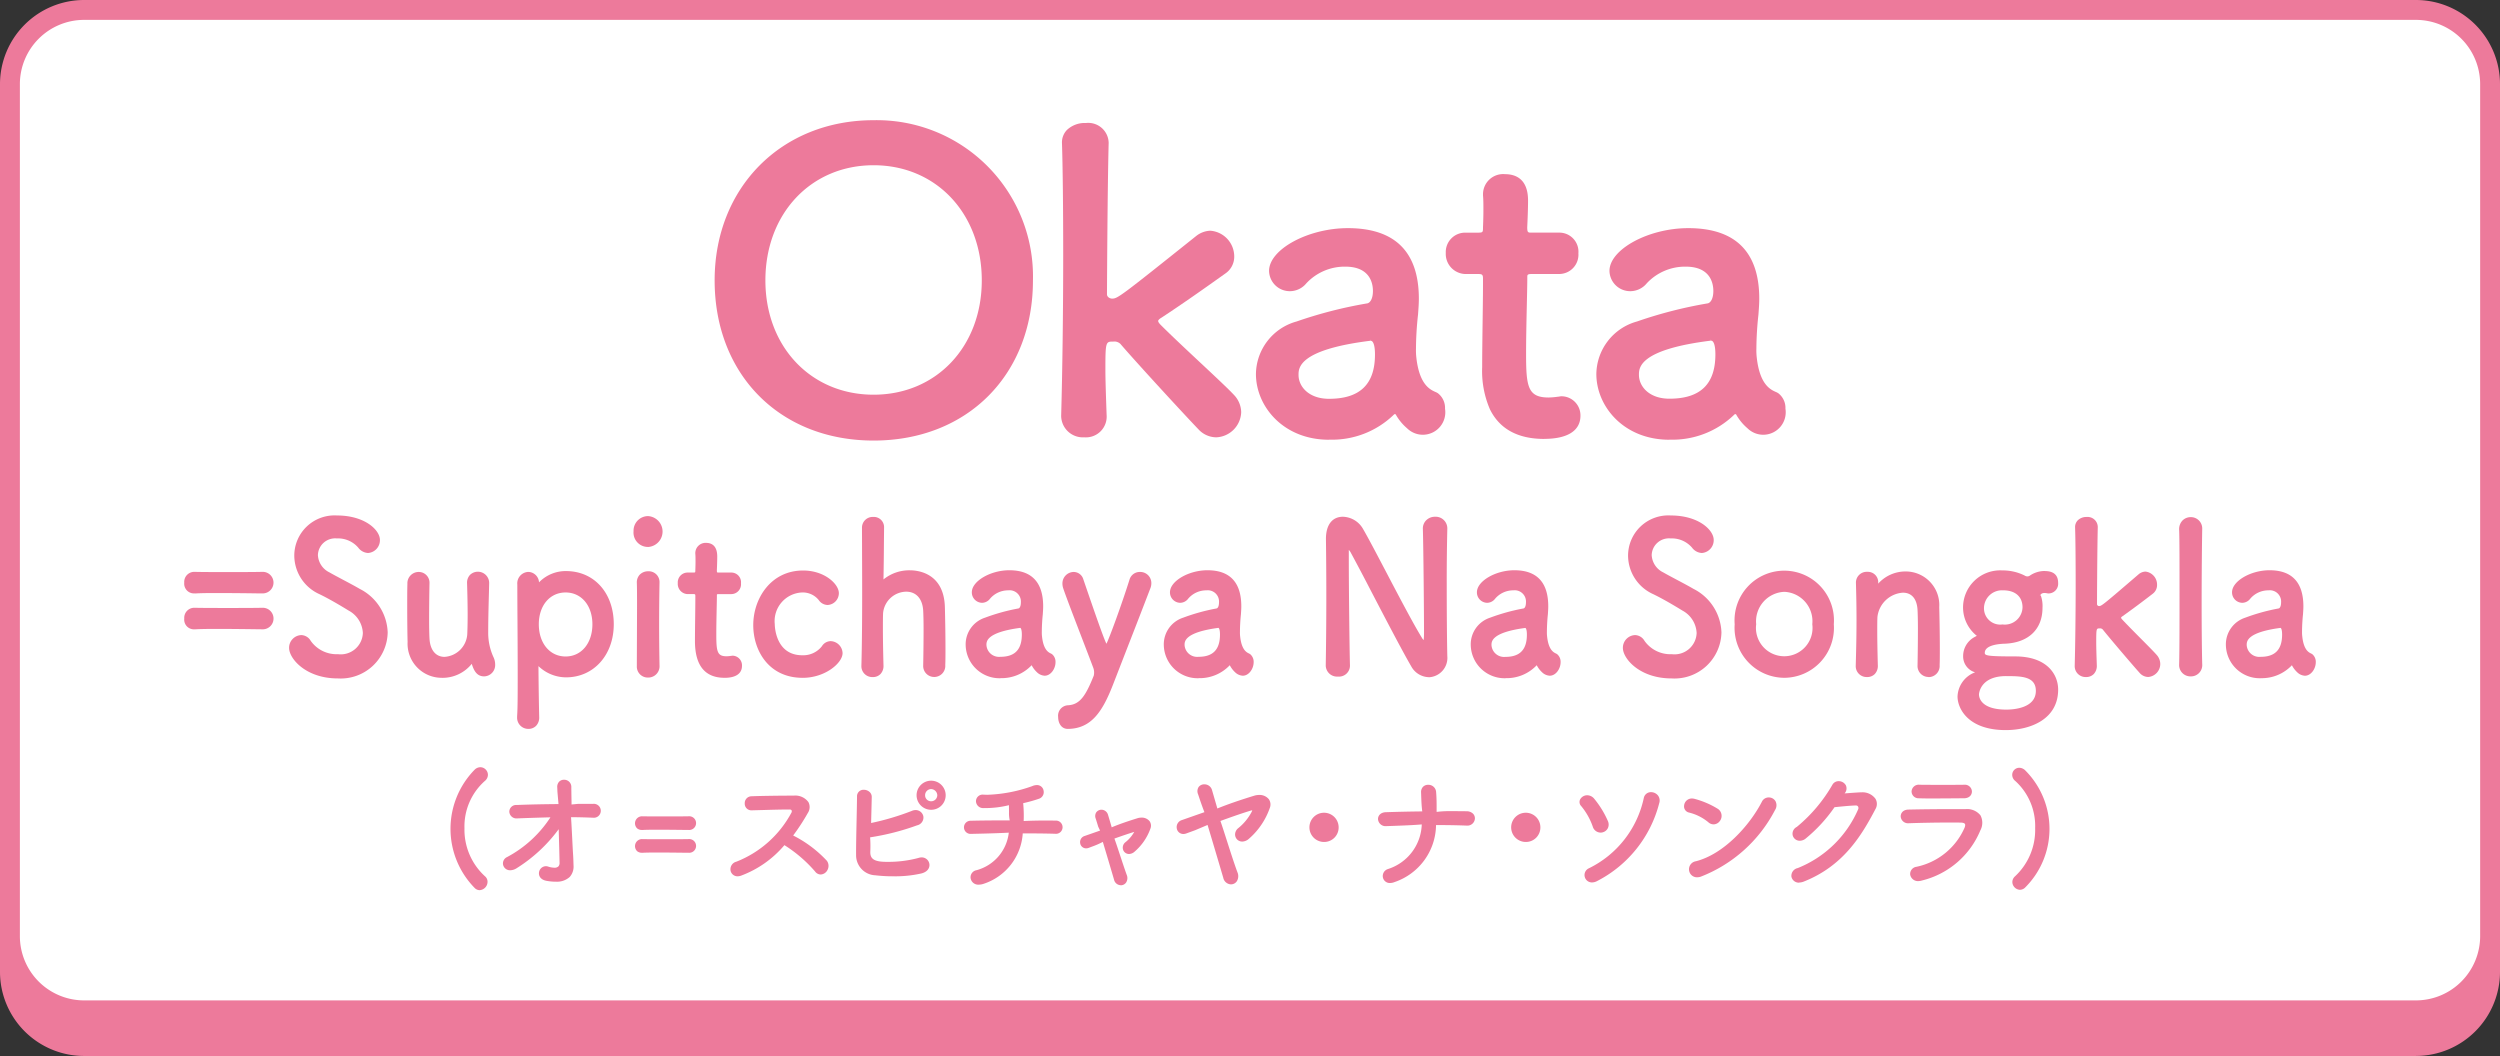
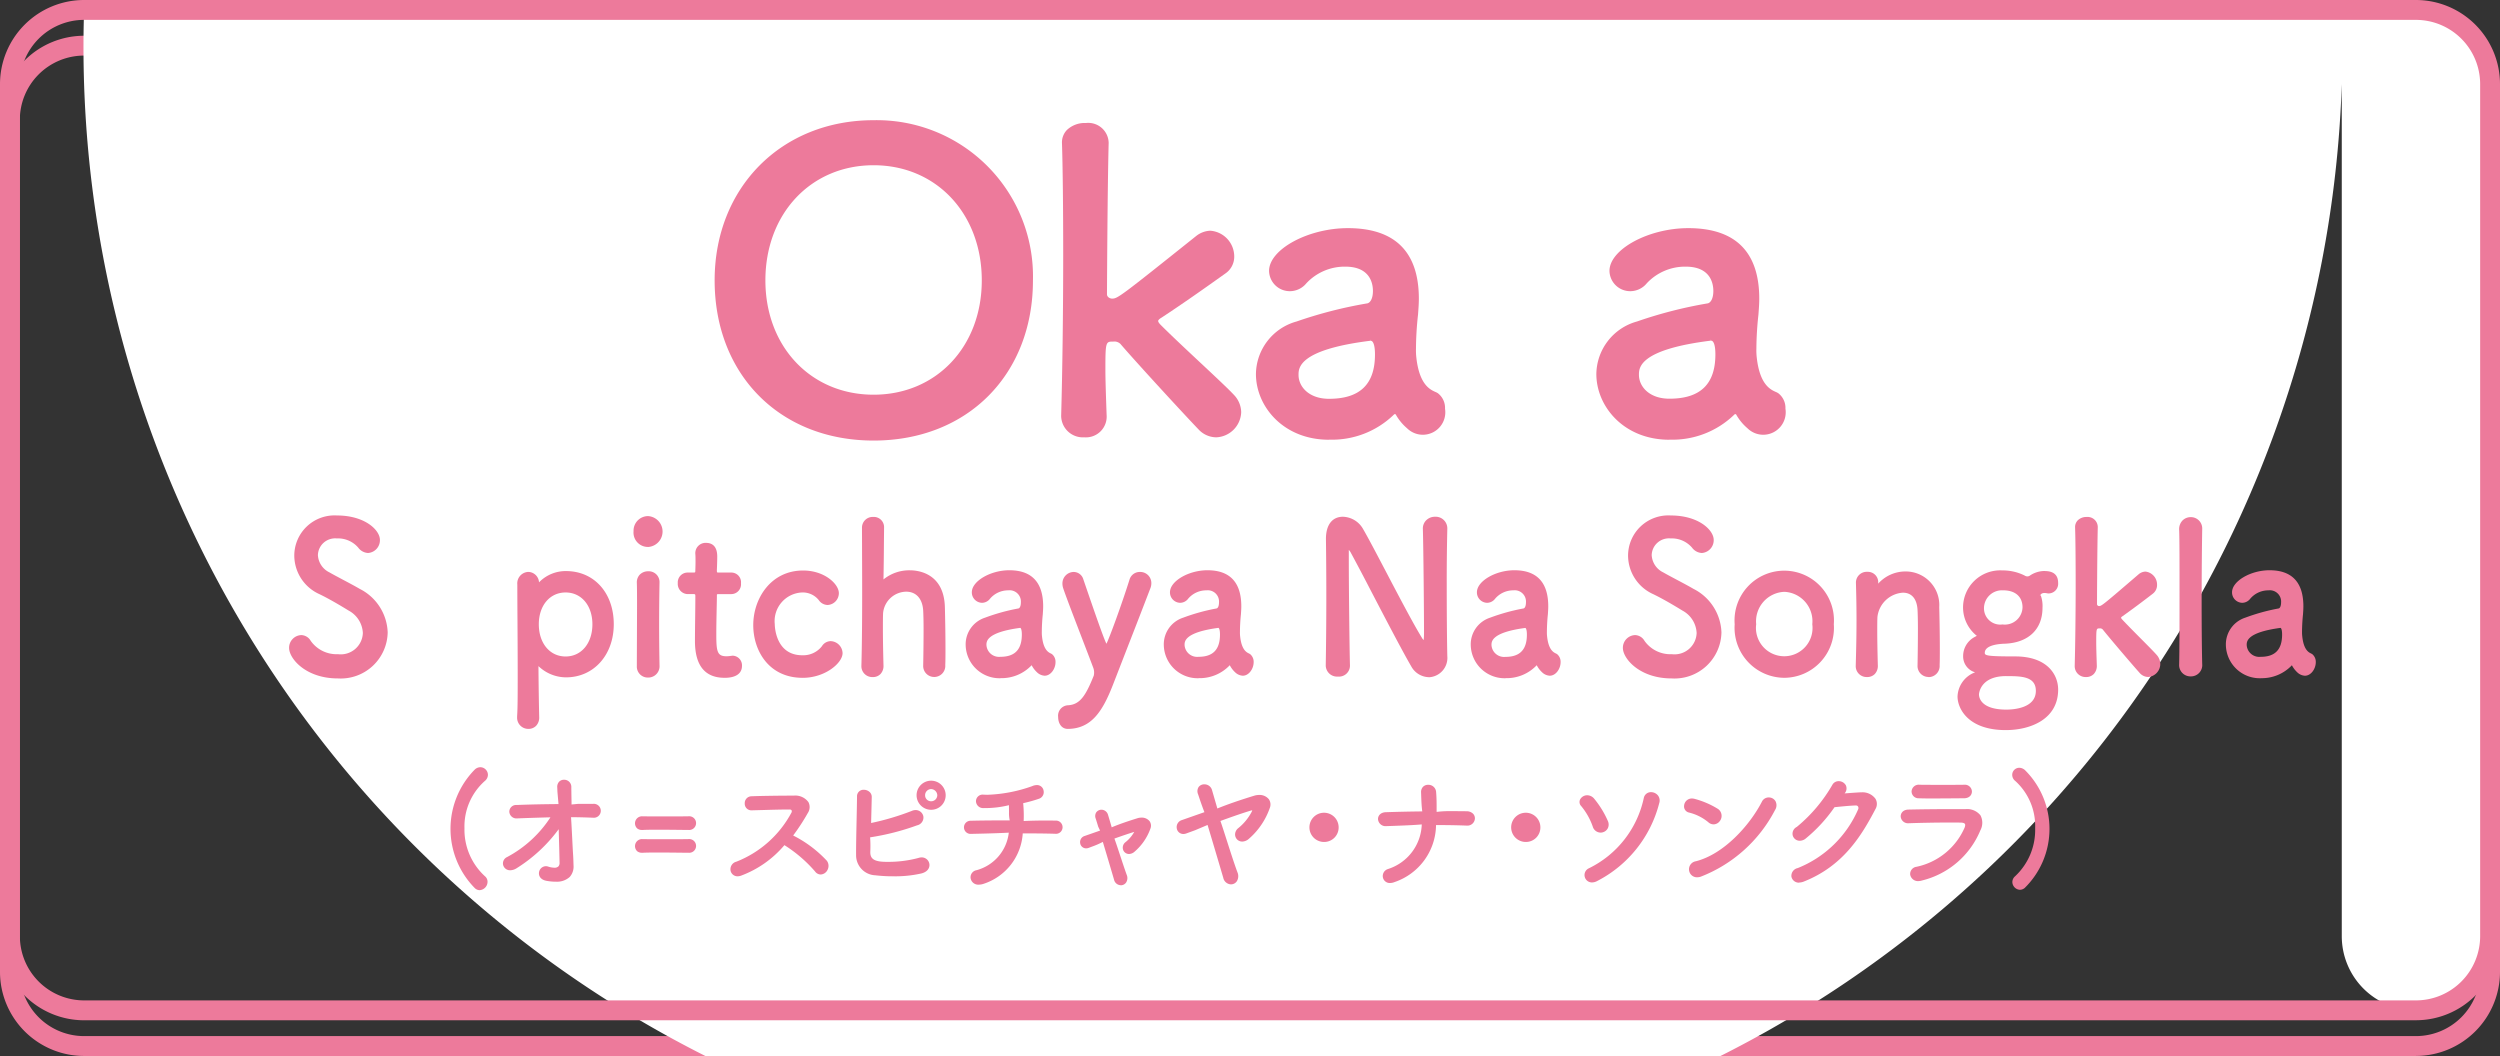
<svg xmlns="http://www.w3.org/2000/svg" width="232" height="97.995">
  <rect width="100%" height="100%" fill="#333333" stroke="none" />
  <defs>
    <clipPath id="a">
      <path data-name="長方形 11120" fill="none" d="M0 0h232v97.995H0z" />
    </clipPath>
  </defs>
  <g data-name="グループ 25256" clip-path="url(#a)">
-     <path data-name="パス 16893" d="M224.198 97.072H7.804a6.881 6.881 0 01-6.881-6.881V11.116a6.882 6.882 0 016.881-6.881h216.394a6.882 6.882 0 016.881 6.881v79.075a6.881 6.881 0 01-6.881 6.881" fill="#ed7a9b" />
    <path data-name="パス 16894" d="M224.2 97.995H7.8A7.813 7.813 0 010 90.192V11.117a7.813 7.813 0 017.8-7.8h216.4a7.812 7.812 0 017.8 7.8v79.075a7.812 7.812 0 01-7.8 7.8M7.8 5.158a5.965 5.965 0 00-5.959 5.959v79.075A5.965 5.965 0 007.8 96.15h216.4a5.965 5.965 0 005.958-5.959V11.117a5.964 5.964 0 00-5.958-5.959z" fill="#ed7a9b" />
-     <path data-name="パス 16895" d="M224.198 93.76H7.804a6.881 6.881 0 01-6.881-6.881V7.804A6.882 6.882 0 017.804.923h216.394a6.882 6.882 0 016.881 6.881v79.075a6.881 6.881 0 01-6.881 6.881" fill="#fff" />
+     <path data-name="パス 16895" d="M224.198 93.76a6.881 6.881 0 01-6.881-6.881V7.804A6.882 6.882 0 017.804.923h216.394a6.882 6.882 0 016.881 6.881v79.075a6.881 6.881 0 01-6.881 6.881" fill="#fff" />
    <path data-name="パス 16896" d="M224.2 94.682H7.8a7.813 7.813 0 01-7.8-7.8V7.8A7.813 7.813 0 017.8 0h216.4a7.812 7.812 0 017.8 7.8v79.079a7.812 7.812 0 01-7.8 7.8M7.8 1.845A5.965 5.965 0 001.845 7.8v79.079A5.965 5.965 0 007.8 92.837h216.4a5.965 5.965 0 005.958-5.959V7.8a5.964 5.964 0 00-5.958-5.955z" fill="#ed7a9b" />
    <path data-name="パス 16897" d="M44.511 82.61a.684.684 0 01-.429-.173 7.84 7.84 0 01-.027-11.018.777.777 0 01.517-.222.717.717 0 01.708.707.754.754 0 01-.29.572 5.639 5.639 0 00-1.887 4.383 5.845 5.845 0 001.9 4.457.661.661 0 01.241.522.781.781 0 01-.732.768" fill="#ed7a9b" />
    <path data-name="パス 16898" d="M51.562 81.822a4.924 4.924 0 01-.832-.078c-.566-.1-.74-.453-.714-.751a.66.66 0 01.638-.61.692.692 0 01.213.035 1.992 1.992 0 00.578.106.509.509 0 00.375-.121.466.466 0 00.107-.344c-.011-.69-.045-1.885-.08-3.112a14.137 14.137 0 01-3.888 3.614 1.153 1.153 0 01-.609.2.659.659 0 01-.66-.494.645.645 0 01.363-.729 10.887 10.887 0 004.027-3.69c-1.051.026-2.1.06-3.09.1a.662.662 0 01-.726-.621.63.63 0 01.686-.624c1.224-.049 2.558-.074 3.879-.086l-.1-1.146-.016-.395a.7.7 0 01.169-.529.619.619 0 01.456-.186.659.659 0 01.681.664c0 .3.009.809.02 1.4v.232l.639-.061h.672q.336 0 .661.006a.647.647 0 11.018 1.282 54.323 54.323 0 00-2.037-.05c.086 1.3.137 2.685.195 3.544.017.268.022.45.028.65l.008.27a1.439 1.439 0 01-.359 1.089 1.749 1.749 0 01-1.3.431" fill="#ed7a9b" />
    <path data-name="パス 16899" d="M59.574 79.137a.7.7 0 01-.437-.138.653.653 0 01.425-1.131c.5.012 1.31.012 2.129.012s1.674 0 2.2-.012a.637.637 0 11.012 1.268h-.174c-.974-.012-1.839-.022-2.65-.022-.512 0-1 0-1.462.024zm0-2.116a.7.7 0 01-.437-.138.653.653 0 01.425-1.131c.5.012 1.31.012 2.129.012s1.674 0 2.2-.012a.637.637 0 11.012 1.268h-.17c-.976-.012-1.843-.022-2.655-.022-.512 0-1 0-1.462.024z" fill="#ed7a9b" />
    <path data-name="パス 16900" d="M68.453 81.322a.657.657 0 01-.661-.553.726.726 0 01.547-.806 9.885 9.885 0 005.092-4.523.261.261 0 00.029-.244.209.209 0 00-.184-.073h-.218c-.567 0-1.435.025-2.242.047l-1.077.029a.612.612 0 01-.627-.625.636.636 0 01.625-.68c.915-.038 2.752-.061 3.929-.061a1.511 1.511 0 011.353.6.989.989 0 01-.054 1.014 19.5 19.5 0 01-1.359 2.088 11.059 11.059 0 013.132 2.351.8.8 0 01.056.839.745.745 0 01-.635.429.654.654 0 01-.519-.28 12.708 12.708 0 00-2.846-2.445 9.686 9.686 0 01-4.022 2.831.935.935 0 01-.318.06" fill="#ed7a9b" />
    <path data-name="パス 16901" d="M82.903 81.321a14.018 14.018 0 01-1.668-.093 1.859 1.859 0 01-1.789-1.893c-.007-.723.02-1.972.045-3.173.018-.832.035-1.64.041-2.235a.6.6 0 01.626-.636.8.8 0 01.563.227.611.611 0 01.177.446c-.012.643-.036 1.529-.059 2.411a23.894 23.894 0 003.768-1.12.9.9 0 01.363-.081.725.725 0 01.72.6.744.744 0 01-.585.817 22.7 22.7 0 01-4.358 1.114 11.248 11.248 0 01.018 1.312c-.024.577.236.839.927.931a5 5 0 00.642.032 10.792 10.792 0 002.889-.36.917.917 0 01.3-.053.717.717 0 01.726.621c.042.314-.131.707-.734.866a10.93 10.93 0 01-2.612.266m3.5-6.172a1.35 1.35 0 111.356-1.344 1.345 1.345 0 01-1.356 1.344m0-1.921a.566.566 0 00-.553.577.547.547 0 00.553.553.566.566 0 00.577-.553.592.592 0 00-.577-.577" fill="#ed7a9b" />
    <path data-name="パス 16902" d="M90.84 82.095a.714.714 0 01-.768-.607.664.664 0 01.544-.732 4.078 4.078 0 003-3.485c-1.261.067-2.583.091-3.549.115a.61.61 0 110-1.22c.906-.024 2.263-.036 3.635-.036a3.165 3.165 0 01-.066-.761l-.006-.648a9.134 9.134 0 01-2.193.269h-.147a.662.662 0 01-.72-.648.619.619 0 01.679-.6c.172.01.278.013.389.013a13.6 13.6 0 004.145-.8 1.115 1.115 0 01.433-.1.615.615 0 01.631.53.643.643 0 01-.41.732 13.571 13.571 0 01-1.486.418 12.166 12.166 0 01.046 1.656 40.373 40.373 0 011.978-.046c.387 0 .714 0 .948.01a.614.614 0 110 1.22c-.7-.025-1.8-.037-3.012-.037a5.278 5.278 0 01-3.6 4.669 1.431 1.431 0 01-.47.088" fill="#ed7a9b" />
    <path data-name="パス 16903" d="M104 82.149a.658.658 0 01-.618-.522c-.244-.833-.661-2.239-1.04-3.5a7.281 7.281 0 01-1.012.442l-.292.111a.735.735 0 01-.25.048.556.556 0 01-.548-.482.592.592 0 01.416-.668l1.43-.5-.169-.354c-.089-.293-.167-.55-.235-.758a.652.652 0 01.029-.545.6.6 0 01.5-.28.644.644 0 01.613.472c.085.281.207.685.342 1.163.732-.31 1.577-.591 2.4-.848a1.242 1.242 0 01.359-.053.922.922 0 01.761.338.728.728 0 01.066.7 5.042 5.042 0 01-1.459 2.117.8.8 0 01-.519.221.578.578 0 01-.548-.388.638.638 0 01.232-.719 3.214 3.214 0 00.8-.945c-.491.149-1.149.374-1.839.619.358 1.006.815 2.474 1.137 3.36a.766.766 0 01-.052.718.6.6 0 01-.5.259" fill="#ed7a9b" />
    <path data-name="パス 16904" d="M114.229 82.069a.76.76 0 01-.71-.613c-.342-1.162-.929-3.144-1.456-4.9l-1.16.49-.806.294a.82.82 0 01-.285.054.609.609 0 01-.608-.53.676.676 0 01.475-.761l2.091-.734c-.245-.623-.441-1.222-.588-1.661a.712.712 0 01.052-.673.643.643 0 01.528-.249.724.724 0 01.709.52l.5 1.723c.974-.4 2.211-.818 3.424-1.189a1.546 1.546 0 01.456-.068 1.094 1.094 0 01.9.4.861.861 0 01.083.818 6.706 6.706 0 01-1.938 2.851.962.962 0 01-.619.257.656.656 0 01-.5-.227.671.671 0 01-.158-.494.766.766 0 01.3-.531 4.812 4.812 0 001.232-1.5c.061-.121.053-.151.053-.152a.7.7 0 00-.114.026c-.622.182-1.575.507-2.836.966.331.922 1.069 3.383 1.577 4.755a.9.9 0 01-.055.842.664.664 0 01-.546.287" fill="#ed7a9b" />
    <path data-name="パス 16905" d="M122.87 78.134a1.356 1.356 0 111.356-1.357 1.342 1.342 0 01-1.356 1.357" fill="#ed7a9b" />
    <path data-name="パス 16906" d="M129.003 81.945a.653.653 0 01-.673-.535.68.68 0 01.468-.762 4.5 4.5 0 003.142-4.142c-.809.071-1.679.1-2.536.133l-.756.026a.7.7 0 01-.768-.649c-.006-.307.218-.625.729-.644a150.12 150.12 0 013.377-.074c-.068-.507-.086-1.06-.1-1.471l-.009-.278a.7.7 0 01.176-.529.649.649 0 01.476-.19.715.715 0 01.739.627c.053.625.052 1.146.05 1.65v.238a9.385 9.385 0 011.388-.069c.475 0 .944 0 1.4.009a.832.832 0 01.6.233.618.618 0 01.165.452.7.7 0 01-.764.646c-.961-.038-1.9-.05-2.843-.05a5.661 5.661 0 01-3.856 5.292 1.127 1.127 0 01-.412.086" fill="#ed7a9b" />
    <path data-name="パス 16907" d="M141.592 78.134a1.356 1.356 0 111.356-1.357 1.342 1.342 0 01-1.356 1.357" fill="#ed7a9b" />
    <path data-name="パス 16908" d="M147.733 81.891a.687.687 0 01-.281-1.315 9.446 9.446 0 005.094-6.53.67.67 0 01.67-.534.827.827 0 01.657.326.775.775 0 01.1.706 11.254 11.254 0 01-5.754 7.214 1.034 1.034 0 01-.482.133m.794-4.625a.771.771 0 01-.726-.567 6.184 6.184 0 00-1.064-1.888.54.54 0 01-.117-.6.74.74 0 01.669-.411.844.844 0 01.649.322 8.722 8.722 0 011.269 2.069.786.786 0 01.011.634.726.726 0 01-.411.387.745.745 0 01-.28.055" fill="#ed7a9b" />
    <path data-name="パス 16909" d="M157.5 81.413a.74.74 0 01-.756-.656.754.754 0 01.632-.832c2.593-.659 4.994-3.326 6.125-5.523a.7.7 0 01.637-.4.723.723 0 01.628.349.814.814 0 01-.046.826 13.1 13.1 0 01-6.9 6.182 1.073 1.073 0 01-.323.053m1.518-4.911a.733.733 0 01-.494-.207 4.473 4.473 0 00-1.784-.89.58.58 0 01-.45-.66.718.718 0 01.72-.644 1 1 0 01.26.037 8.027 8.027 0 012.172.939.783.783 0 01.173 1.1.746.746 0 01-.6.327" fill="#ed7a9b" />
    <path data-name="パス 16910" d="M166.969 81.91a.7.7 0 01-.725-.552.737.737 0 01.585-.8 10.264 10.264 0 005.6-5.436.3.3 0 000-.275.239.239 0 00-.213-.1c-.516.013-1.382.1-1.973.161a14.111 14.111 0 01-2.725 2.949.9.9 0 01-.5.165.673.673 0 01-.65-.482.7.7 0 01.373-.8 14.255 14.255 0 003.308-3.918.66.66 0 01.581-.33.759.759 0 01.665.384.69.69 0 01-.1.732l-.015.019.332-.023c.4-.03.808-.06 1.161-.077h.1a1.482 1.482 0 011.27.6.937.937 0 01-.006.965c-1.308 2.5-3.007 5.281-6.649 6.719a1.165 1.165 0 01-.427.087" fill="#ed7a9b" />
    <path data-name="パス 16911" d="M178.027 81.767a.731.731 0 01-.763-.607.671.671 0 01.582-.721 6.278 6.278 0 004.473-3.644c.061-.162.066-.274.022-.34s-.175-.113-.372-.118a46.35 46.35 0 00-.965-.008c-1.189 0-2.777.028-3.863.068a.683.683 0 01-.757-.638c0-.3.216-.617.719-.63a179.11 179.11 0 014-.042h1.294a1.591 1.591 0 011.387.573 1.481 1.481 0 01-.011 1.406 7.887 7.887 0 01-5.421 4.646 1.132 1.132 0 01-.328.052m1.453-7.666c-.489 0-.971 0-1.411-.017a.642.642 0 01-.672-.642.661.661 0 01.744-.614c.6.006 1.323.01 2.052.01s1.466 0 2.083-.01a.653.653 0 01.721.623c0 .292-.2.634-.769.634-.359 0-.771 0-1.209.007-.494 0-1.02.009-1.539.009" fill="#ed7a9b" />
    <path data-name="パス 16912" d="M187.454 82.573a.739.739 0 01-.708-.732.717.717 0 01.252-.521 5.875 5.875 0 001.864-4.47 5.637 5.637 0 00-1.838-4.371.729.729 0 01-.291-.572.659.659 0 01.66-.658.814.814 0 01.528.222 7.679 7.679 0 01-.025 10.928.692.692 0 01-.442.173" fill="#ed7a9b" />
-     <path data-name="パス 16913" d="M18.053 58.401a.9.9 0 01-.953-1 .931.931 0 01.935-1c.736.019 1.919.019 3.118.019 1.217 0 2.451 0 3.22-.019a1 1 0 11.02 2l-.529-.006c-1.316-.017-2.5-.031-3.611-.031h-.006c-.749 0-1.462 0-2.14.038zm0-3.333a.905.905 0 01-.955-1 .931.931 0 01.935-1c.736.02 1.919.02 3.118.02 1.217 0 2.451 0 3.22-.02a1 1 0 11.02 2h-.361a297.091 297.091 0 00-3.779-.034h-.006c-.749 0-1.461 0-2.139.039z" fill="#ed7a9b" />
    <path data-name="パス 16914" d="M31.347 62.958c-2.968 0-4.519-1.842-4.519-2.829a1.179 1.179 0 011.133-1.193 1.047 1.047 0 01.867.524 2.935 2.935 0 002.538 1.249 2.052 2.052 0 002.307-1.969 2.492 2.492 0 00-1.316-2.077c-.815-.5-1.772-1.067-2.7-1.519a3.946 3.946 0 01-2.347-3.552 3.736 3.736 0 013.965-3.756c2.564 0 3.982 1.342 3.982 2.27a1.189 1.189 0 01-1.1 1.212 1.211 1.211 0 01-.914-.5 2.475 2.475 0 00-1.989-.852 1.6 1.6 0 00-1.752 1.544 1.891 1.891 0 001.081 1.613c.343.2.8.437 1.263.686.536.284 1.093.58 1.533.837a4.706 4.706 0 012.598 4.036 4.359 4.359 0 01-4.63 4.276" fill="#ed7a9b" />
-     <path data-name="パス 16915" d="M41.041 62.9a3.166 3.166 0 01-3.216-3.328c-.018-.617-.036-2.006-.036-3.3 0-.791 0-1.563.018-2.083a1.05 1.05 0 011.044-1.112 1 1 0 011.007 1.038c-.018.81-.036 2.255-.036 3.449 0 .748.018 1.4.036 1.708.06 1.055.581 1.685 1.393 1.685a2.254 2.254 0 002.111-2.089c.018-.422.036-1.019.036-1.807s-.018-1.77-.054-2.926a1.058 1.058 0 01.275-.787 1.049 1.049 0 011.776.766l-.021.846c-.042 1.58-.068 2.6-.068 3.682a5.4 5.4 0 00.475 2.311 1.589 1.589 0 01.17.715 1.051 1.051 0 01-1.025 1.1c-.691 0-.959-.56-1.147-1.164a3.481 3.481 0 01-2.743 1.3" fill="#ed7a9b" />
    <path data-name="パス 16916" d="M49.032 67.641a1.036 1.036 0 01-1.043-1.093v-.1c.054-.7.054-2.151.054-3.836 0-1.622-.011-3.466-.021-5.1a607.427 607.427 0 01-.015-3.266 1.067 1.067 0 011.025-1.173 1.024 1.024 0 01.989.969 3.446 3.446 0 012.506-1.046c2.609 0 4.431 2.029 4.431 4.931 0 2.857-1.863 4.931-4.431 4.931a3.712 3.712 0 01-2.558-1.043c.014 2.109.05 3.939.068 4.729a1.1 1.1 0 01-.284.808.983.983 0 01-.724.29m3.459-12.661c-1.464 0-2.486 1.213-2.486 2.951 0 1.76 1.022 2.99 2.486 2.99s2.487-1.23 2.487-2.99c0-1.738-1.022-2.951-2.487-2.951" fill="#ed7a9b" />
    <path data-name="パス 16917" d="M60.143 62.877a1.016 1.016 0 01-1.044-1.076c0-.782.018-4.653.018-5.551 0-.866 0-1.635-.018-2.155a1.038 1.038 0 01.276-.772 1.08 1.08 0 01.787-.308 1 1 0 011.042 1.019 204.331 204.331 0 000 7.726 1.046 1.046 0 01-1.061 1.117m0-12.121a1.334 1.334 0 01-1.349-1.462 1.351 1.351 0 011.349-1.4 1.436 1.436 0 010 2.866" fill="#ed7a9b" />
    <path data-name="パス 16918" d="M67.238 62.9c-1.822 0-2.746-1.147-2.746-3.408 0-.6.011-1.427.02-2.2.008-.672.016-1.3.016-1.694v-.29c0-.176-.04-.176-.192-.176h-.538a.948.948 0 01-.9-1.018.915.915 0 01.9-.981h.519c.21 0 .21 0 .21-.234 0-.006.018-.388.018-.828 0-.228 0-.457-.018-.666a.954.954 0 01.99-1.027c.475 0 1.043.22 1.043 1.269 0 .521-.035 1.256-.035 1.256 0 .23.014.23.156.23h1.2a.9.9 0 01.882 1 .91.91 0 01-.882 1h-1.18c-.174 0-.174.018-.174.119 0 .305-.01.781-.022 1.325-.015.725-.032 1.571-.032 2.3 0 1.616.094 2.026.964 2.026a3.178 3.178 0 00.4-.038l.156-.019a.9.9 0 01.864.941c0 .719-.574 1.115-1.616 1.115" fill="#ed7a9b" />
    <path data-name="パス 16919" d="M74.476 62.901c-3.142 0-4.574-2.536-4.574-4.892 0-2.456 1.626-5.066 4.626-5.066 2 0 3.318 1.262 3.318 2.1a1.1 1.1 0 01-1.043 1.1 1.025 1.025 0 01-.827-.461 1.9 1.9 0 00-1.556-.7 2.66 2.66 0 00-2.522 2.933c0 .118.029 2.893 2.558 2.893a2.195 2.195 0 001.822-.846.971.971 0 01.813-.464 1.15 1.15 0 011.1 1.114c0 .9-1.594 2.291-3.713 2.291" fill="#ed7a9b" />
    <path data-name="パス 16920" d="M86.697 62.823a1.018 1.018 0 01-1.025-1.052c.017-.811.036-2.236.036-3.411 0-.749-.019-1.383-.036-1.691-.062-1.1-.649-1.761-1.574-1.761a2.19 2.19 0 00-2.146 1.973c-.018.346-.018.845-.018 1.479 0 .886.018 2.022.054 3.388a1.092 1.092 0 01-.277.8.968.968 0 01-.73.284 1.008 1.008 0 01-1.044-1.038c.059-2.057.072-4.852.072-6.841 0-1.39-.006-2.743-.011-3.885 0-.837-.006-1.562-.006-2.108a.994.994 0 011.042-.989.952.952 0 011.008 1l-.014 1.425a264.514 264.514 0 01-.041 3.376 3.782 3.782 0 012.452-.848c.738 0 3.154.245 3.246 3.406.019.695.055 2.41.055 3.837 0 .6 0 1.139-.019 1.547a1.029 1.029 0 01-1.025 1.11" fill="#ed7a9b" />
    <path data-name="パス 16921" d="M92.843 62.94a3.143 3.143 0 01-3.23-3.12 2.6 2.6 0 011.8-2.5 18.272 18.272 0 013.089-.854c.112-.012.235-.193.235-.561a1.049 1.049 0 00-1.178-1.121 2.2 2.2 0 00-1.685.777.948.948 0 01-.734.38.968.968 0 01-.954-.981c0-1.03 1.724-2.041 3.48-2.041 2.084 0 3.14 1.127 3.14 3.351 0 .222-.014.43-.03.661l-.006.1c-.037.3-.089 1.029-.089 1.593a3.1 3.1 0 00.017.429c.132 1.259.6 1.483.818 1.59a.587.587 0 01.115.066.918.918 0 01.321.747c0 .59-.431 1.25-1.007 1.25a1.1 1.1 0 01-.708-.314 2.364 2.364 0 01-.5-.66 3.835 3.835 0 01-2.892 1.2m1.822-4.665c-3.126.418-3.126 1.265-3.126 1.584a1.171 1.171 0 001.3 1.1c1.336 0 1.985-.674 1.985-2.064 0-.428-.079-.62-.158-.62l-.018-.094z" fill="#ed7a9b" />
    <path data-name="パス 16922" d="M99.095 67.642c-.622 0-.9-.56-.9-1.115a.966.966 0 01.9-1.077c1.134-.055 1.66-.895 2.408-2.755a1.259 1.259 0 00.03-.273 1.2 1.2 0 00-.083-.465c-.195-.523-.552-1.453-.95-2.49-.728-1.895-1.554-4.042-1.829-4.859a1.356 1.356 0 01-.077-.454 1.062 1.062 0 011.043-1.076.937.937 0 01.895.68c1.112 3.252 1.908 5.529 2.146 5.983.284-.56 1.4-3.6 2.138-5.943a.987.987 0 01.967-.72 1.029 1.029 0 011.062 1.038 1.269 1.269 0 01-.1.5 883.522 883.522 0 01-2.05 5.293l-1.408 3.626c-.981 2.521-2.022 4.088-4.19 4.107z" fill="#ed7a9b" />
    <path data-name="パス 16923" d="M111.229 62.94A3.143 3.143 0 01108 59.82a2.6 2.6 0 011.8-2.5 18.272 18.272 0 013.089-.854c.112-.012.235-.193.235-.561a1.049 1.049 0 00-1.178-1.121 2.2 2.2 0 00-1.685.777.948.948 0 01-.734.38.968.968 0 01-.954-.981c0-1.03 1.724-2.041 3.48-2.041 2.084 0 3.14 1.127 3.14 3.351 0 .222-.014.43-.03.661l-.006.1c-.037.3-.089 1.029-.089 1.593a3.093 3.093 0 00.017.429c.132 1.26.6 1.483.818 1.59a.587.587 0 01.115.066.918.918 0 01.321.747c0 .59-.431 1.25-1.007 1.25a1.1 1.1 0 01-.708-.314 2.364 2.364 0 01-.5-.66 3.836 3.836 0 01-2.893 1.2m1.823-4.665c-3.126.418-3.126 1.265-3.126 1.584a1.17 1.17 0 001.3 1.1c1.337 0 1.986-.674 1.986-2.064 0-.428-.079-.62-.158-.62l-.018-.094z" fill="#ed7a9b" />
    <path data-name="パス 16924" d="M132.583 62.842a1.91 1.91 0 01-1.622-1.009c-.776-1.323-2.38-4.4-3.669-6.871a221.842 221.842 0 00-1.906-3.615 1.359 1.359 0 00-.217-.32v.988c0 2.036.054 7.721.107 9.729a1.019 1.019 0 01-1.115 1.042 1.049 1.049 0 01-1.132-1.019 389.862 389.862 0 00.018-11.753c0-1.318.591-2.06 1.581-2.06a2.225 2.225 0 011.836 1.087c.487.83 1.324 2.428 2.211 4.12 1.17 2.233 2.5 4.764 3.271 6.014a.733.733 0 00.18.227c-.019-.018.023-.146.023-.717 0-1.842-.054-7.852-.107-9.593a1.073 1.073 0 01.3-.8 1.149 1.149 0 01.836-.338 1.081 1.081 0 011.133 1.1 211.547 211.547 0 00-.054 5.184c0 2.588.019 5.073.054 6.647a1.8 1.8 0 01-1.724 1.965" fill="#ed7a9b" />
    <path data-name="パス 16925" d="M139.715 62.94a3.143 3.143 0 01-3.23-3.12 2.6 2.6 0 011.8-2.5 18.272 18.272 0 013.089-.854c.112-.012.235-.193.235-.561a1.049 1.049 0 00-1.178-1.121 2.2 2.2 0 00-1.685.777.948.948 0 01-.734.38.968.968 0 01-.954-.981c0-1.03 1.724-2.041 3.48-2.041 2.084 0 3.14 1.127 3.14 3.351 0 .222-.014.43-.03.661l-.006.1c-.037.3-.089 1.029-.089 1.593a3.093 3.093 0 00.017.429c.132 1.259.6 1.483.818 1.59a.587.587 0 01.115.066.918.918 0 01.321.747c0 .59-.431 1.25-1.007 1.25a1.1 1.1 0 01-.708-.314 2.365 2.365 0 01-.5-.66 3.835 3.835 0 01-2.892 1.2m1.819-4.658c-3.126.418-3.126 1.265-3.126 1.584a1.171 1.171 0 001.3 1.1c1.336 0 1.985-.674 1.985-2.064 0-.428-.079-.62-.158-.62l-.018-.094z" fill="#ed7a9b" />
    <path data-name="パス 16926" d="M155.122 62.958c-2.968 0-4.519-1.842-4.519-2.829a1.179 1.179 0 011.133-1.193 1.047 1.047 0 01.867.524 2.935 2.935 0 002.538 1.249 2.053 2.053 0 002.307-1.969 2.491 2.491 0 00-1.316-2.077c-.815-.5-1.772-1.067-2.7-1.519a3.946 3.946 0 01-2.347-3.552 3.736 3.736 0 013.965-3.756c2.564 0 3.982 1.342 3.982 2.27a1.189 1.189 0 01-1.1 1.212 1.211 1.211 0 01-.914-.5 2.475 2.475 0 00-1.989-.852 1.6 1.6 0 00-1.752 1.544 1.891 1.891 0 001.081 1.613c.343.2.8.437 1.263.686.536.284 1.093.58 1.533.837a4.706 4.706 0 012.596 4.036 4.359 4.359 0 01-4.628 4.276" fill="#ed7a9b" />
    <path data-name="パス 16927" d="M165.588 62.9a4.641 4.641 0 01-4.61-4.969 4.614 4.614 0 119.2 0 4.633 4.633 0 01-4.591 4.969m0-7.978a2.738 2.738 0 00-2.613 3.009 2.626 2.626 0 105.207 0 2.731 2.731 0 00-2.594-3.009" fill="#ed7a9b" />
    <path data-name="パス 16928" d="M178.972 62.824a1.018 1.018 0 01-1.025-1.057c.018-.811.036-2.274.036-3.449 0-.768-.018-1.422-.036-1.729-.062-1.024-.544-1.588-1.358-1.588a2.542 2.542 0 00-2.362 2.241c-.018.347-.018.789-.018 1.327 0 .789.018 1.81.054 3.176a1.093 1.093 0 01-.278.8.968.968 0 01-.73.284 1.008 1.008 0 01-1.043-1.038c.05-1.729.072-3.035.072-4.279 0-1.155-.018-2.156-.054-3.446a1 1 0 011.062-1 .963.963 0 011.007 1 .756.756 0 01-.006.1 3.4 3.4 0 012.546-1.134 3.116 3.116 0 013.123 3.31c.018.695.054 2.41.054 3.837 0 .6 0 1.139-.018 1.547a1.03 1.03 0 01-1.026 1.11" fill="#ed7a9b" />
    <path data-name="パス 16929" d="M186.142 67.753c-3.546 0-4.483-2.041-4.483-3.119a2.492 2.492 0 011.628-2.242.464.464 0 00-.057-.02 1.532 1.532 0 01-1.051-1.458 2 2 0 011.068-1.8l.1-.055a.608.608 0 00.1-.061 1.773 1.773 0 01-.165-.135 3.359 3.359 0 01-1.111-2.463 3.448 3.448 0 013.641-3.466 4.563 4.563 0 012.068.472.5.5 0 00.262.086.426.426 0 00.236-.08 2.45 2.45 0 011.251-.421c.409 0 1.366 0 1.366 1.1a.9.9 0 01-.846.98.785.785 0 01-.221-.022 1 1 0 00-.208-.017.488.488 0 00-.288.08l-.143.154.089-.03a2.938 2.938 0 01.166 1.168c0 1.991-1.3 3.236-3.475 3.331-.568.015-1.882.125-1.882.851 0 .25.219.33 2.827.33 2.939 0 3.982 1.66 3.982 3.08 0 2.771-2.61 3.756-4.843 3.756m.018-5.01c-2.454 0-2.522 1.681-2.522 1.7 0 .235.122 1.41 2.541 1.41.642 0 2.737-.125 2.737-1.738 0-1.37-1.4-1.37-2.756-1.37m-.268-7.959a1.665 1.665 0 00-1.788 1.6 1.508 1.508 0 001.716 1.564 1.645 1.645 0 001.859-1.583c0-.991-.668-1.583-1.787-1.583" fill="#ed7a9b" />
    <path data-name="パス 16930" d="M199.328 62.823a1.073 1.073 0 01-.768-.376c-.543-.6-2.661-3.076-3.427-4.032a.333.333 0 00-.285-.1c-.306 0-.318 0-.318 1.313 0 .423.018 1.039.054 2.117a1.093 1.093 0 01-.278.8.968.968 0 01-.73.284 1.008 1.008 0 01-1.043-1.038c.054-2.08.089-4.959.089-7.554 0-2.305-.018-4.179-.053-5.278a.9.9 0 01.245-.67 1.141 1.141 0 01.834-.314.945.945 0 011.025.961c-.053 2.136-.071 7.08-.071 7.13a.189.189 0 00.193.176c.229 0 .365-.11 3.666-2.946a1.048 1.048 0 01.635-.253 1.212 1.212 0 011.079 1.231 1 1 0 01-.4.825 87.81 87.81 0 01-2.8 2.084c-.115.071-.139.124-.139.136 0 .053.063.127.118.186.445.479 1.1 1.136 1.706 1.747.636.638 1.235 1.243 1.486 1.531a1.279 1.279 0 01.327.833 1.213 1.213 0 01-1.151 1.21" fill="#ed7a9b" />
    <path data-name="パス 16931" d="M203.304 62.769a1.05 1.05 0 01-1.079-1.115c.035-1.368.035-4.072.035-6.686 0-2.586 0-5.027-.035-5.8a1.158 1.158 0 01.308-.862 1.065 1.065 0 01.771-.316 1.052 1.052 0 011.061 1.114c-.017.928-.053 3.9-.053 6.958 0 2.142.019 4.171.053 5.567a1.045 1.045 0 01-1.061 1.14" fill="#ed7a9b" />
    <path data-name="パス 16932" d="M209.79 62.94a3.143 3.143 0 01-3.229-3.12 2.6 2.6 0 011.8-2.5 18.272 18.272 0 013.089-.854c.112-.012.235-.193.235-.561a1.049 1.049 0 00-1.178-1.121 2.2 2.2 0 00-1.685.777.948.948 0 01-.734.38.968.968 0 01-.954-.981c0-1.03 1.724-2.041 3.48-2.041 2.084 0 3.14 1.127 3.14 3.351 0 .222-.014.43-.03.661l-.006.1c-.037.3-.089 1.029-.089 1.593a3.093 3.093 0 00.021.431c.132 1.26.6 1.483.818 1.59a.587.587 0 01.115.066.918.918 0 01.321.747c0 .59-.431 1.25-1.007 1.25a1.1 1.1 0 01-.708-.314 2.365 2.365 0 01-.5-.66 3.836 3.836 0 01-2.893 1.2m1.823-4.665c-3.126.418-3.126 1.265-3.126 1.584a1.17 1.17 0 001.3 1.1c1.337 0 1.986-.674 1.986-2.064 0-.428-.079-.62-.158-.62l-.018-.094z" fill="#ed7a9b" />
    <path data-name="パス 16933" d="M81.069 40.884c-8.685 0-14.751-6.113-14.751-14.865 0-8.613 6.2-14.864 14.751-14.864a14.5 14.5 0 0114.789 14.864c0 8.752-6.082 14.865-14.789 14.865m0-25.55c-5.817 0-10.04 4.494-10.04 10.685 0 6.148 4.222 10.609 10.04 10.609s10.04-4.461 10.04-10.609c0-6.191-4.222-10.685-10.04-10.685" fill="#ed7a9b" />
    <path data-name="パス 16934" d="M112.81 40.582a2.261 2.261 0 01-1.576-.723c-1.157-1.2-5.646-6.067-7.258-7.942a.8.8 0 00-.657-.219c-.71 0-.738 0-.738 2.637 0 .833.038 2.057.113 4.171a1.926 1.926 0 01-2.071 2.077 2.014 2.014 0 01-2.147-2c.117-4.137.189-9.809.189-14.882 0-4.438-.042-8.229-.113-10.4a1.659 1.659 0 01.461-1.242 2.407 2.407 0 011.762-.644 1.894 1.894 0 012.109 1.843c-.113 4.212-.156 13.955-.156 14.053 0 .258.275.4.473.4.515 0 .734-.163 7.813-5.817a2.253 2.253 0 011.3-.484 2.4 2.4 0 012.223 2.375 1.881 1.881 0 01-.816 1.59c-2.089 1.487-3.852 2.734-5.927 4.1-.253.146-.317.263-.317.305 0 .094.078.214.264.4.935.935 2.286 2.2 3.592 3.422 1.356 1.268 2.637 2.465 3.169 3.036a2.375 2.375 0 01.681 1.61 2.419 2.419 0 01-2.375 2.338" fill="#ed7a9b" />
    <path data-name="パス 16935" d="M123.33 40.808c-4.243 0-6.779-3.1-6.779-6.1a5.125 5.125 0 013.773-4.874 40.743 40.743 0 016.529-1.676c.273-.029.555-.4.555-1.157 0-.678-.249-2.256-2.56-2.256a4.86 4.86 0 00-3.621 1.549 1.985 1.985 0 01-1.5.728 1.923 1.923 0 01-1.958-1.881c0-2 3.622-3.969 7.311-3.969 4.372 0 6.589 2.2 6.589 6.55 0 .438-.03.847-.063 1.3l-.014.186a29.773 29.773 0 00-.189 3.142 5.808 5.808 0 00.036.851c.282 2.508 1.285 2.957 1.767 3.172a1.26 1.26 0 01.232.121 1.715 1.715 0 01.661 1.437 2.085 2.085 0 01-3.524 1.812 4.649 4.649 0 01-1.054-1.287.135.135 0 00-.074-.026.139.139 0 00-.1.053 8.237 8.237 0 01-6.017 2.316m3.85-9.178c-6.676.829-6.676 2.53-6.676 3.17 0 1.1.97 2.218 2.826 2.218 2.872 0 4.268-1.346 4.268-4.116 0-.8-.148-1.27-.4-1.27l-.038-.136z" fill="#ed7a9b" />
-     <path data-name="パス 16936" d="M143.3 40.732c-2.449 0-4.144-.928-5.038-2.756a8.942 8.942 0 01-.716-3.909c0-1.177.022-2.81.042-4.33.018-1.324.034-2.56.034-3.338v-.57c0-.377-.122-.4-.473-.4h-1.138a1.867 1.867 0 01-1.843-1.957 1.8 1.8 0 011.843-1.882h1.1c.511 0 .511-.029.511-.51 0-.008.038-.764.038-1.632 0-.452 0-.9-.037-1.316v-.127a1.871 1.871 0 012.033-1.843c.979 0 2.147.425 2.147 2.451 0 1.017-.076 2.46-.076 2.475 0 .5.076.5.4.5h2.542a1.772 1.772 0 011.806 1.92 1.792 1.792 0 01-1.806 1.919h-2.5c-.435 0-.435.083-.435.283 0 .6-.021 1.539-.045 2.61-.031 1.428-.068 3.1-.068 4.527 0 3.054.163 4.042 2.1 4.042a7.138 7.138 0 00.856-.075.658.658 0 00.142-.018.879.879 0 01.179-.022 1.771 1.771 0 011.768 1.806c0 1.385-1.195 2.147-3.363 2.147" fill="#ed7a9b" />
    <path data-name="パス 16937" d="M154.919 40.808c-4.242 0-6.778-3.1-6.778-6.1a5.125 5.125 0 013.773-4.874 40.744 40.744 0 016.529-1.676c.273-.029.555-.4.555-1.157 0-.678-.249-2.256-2.56-2.256a4.86 4.86 0 00-3.621 1.549 1.985 1.985 0 01-1.5.728 1.923 1.923 0 01-1.958-1.881c0-2 3.622-3.969 7.311-3.969 4.372 0 6.589 2.2 6.589 6.55 0 .438-.03.847-.063 1.3l-.014.186a29.774 29.774 0 00-.189 3.142 5.81 5.81 0 00.036.851c.282 2.509 1.285 2.957 1.767 3.172a1.218 1.218 0 01.231.121 1.714 1.714 0 01.662 1.437 2.085 2.085 0 01-3.524 1.812 4.649 4.649 0 01-1.054-1.287.134.134 0 00-.074-.026.139.139 0 00-.1.053 8.239 8.239 0 01-6.018 2.316m3.851-9.188c-6.676.829-6.676 2.53-6.676 3.17 0 1.1.97 2.218 2.825 2.218 2.873 0 4.269-1.346 4.269-4.116 0-.8-.148-1.27-.4-1.27l-.038-.136z" fill="#ed7a9b" />
  </g>
</svg>